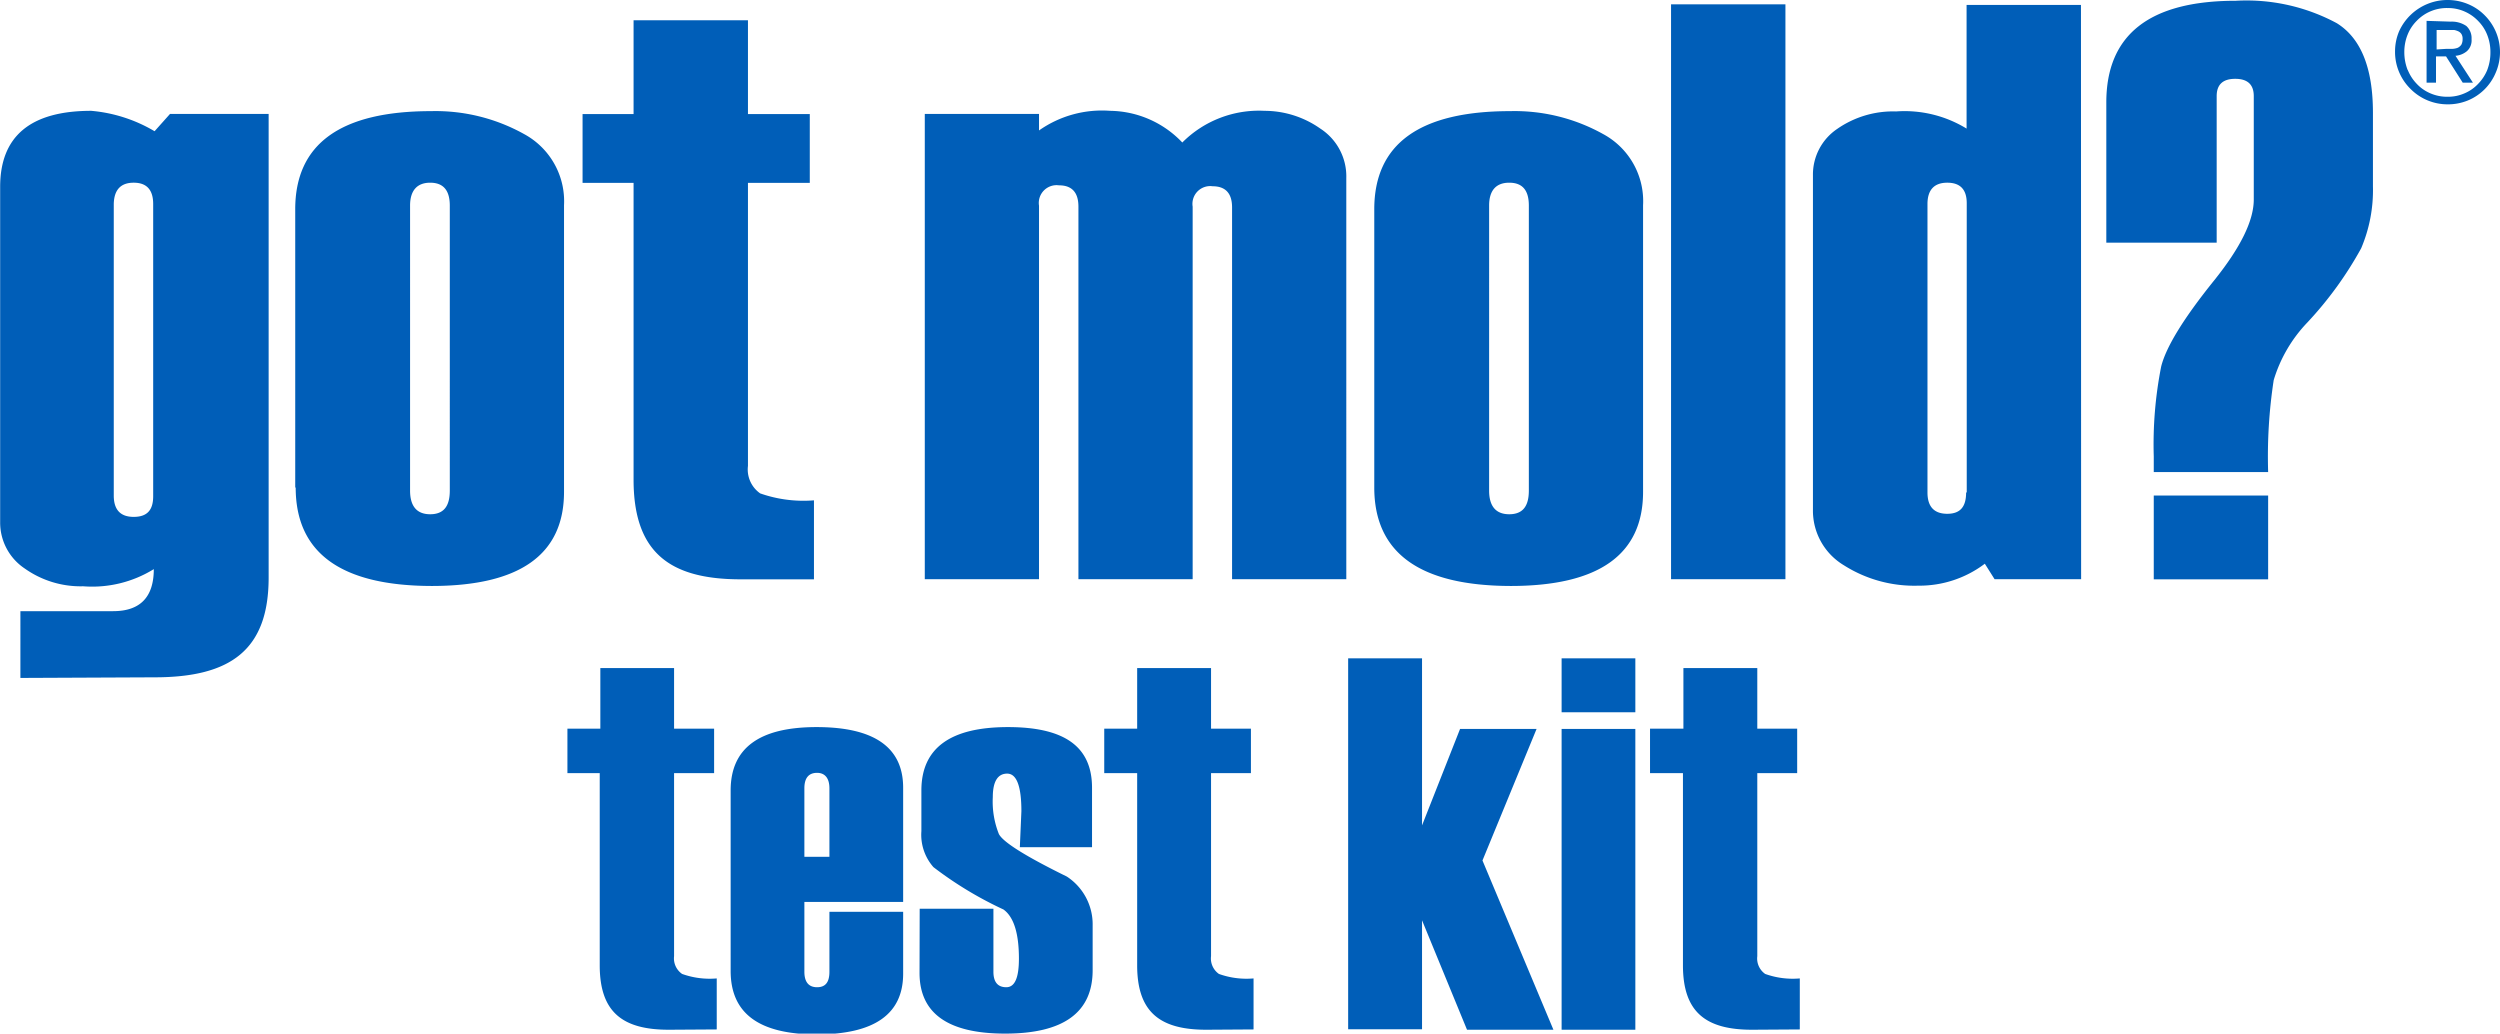
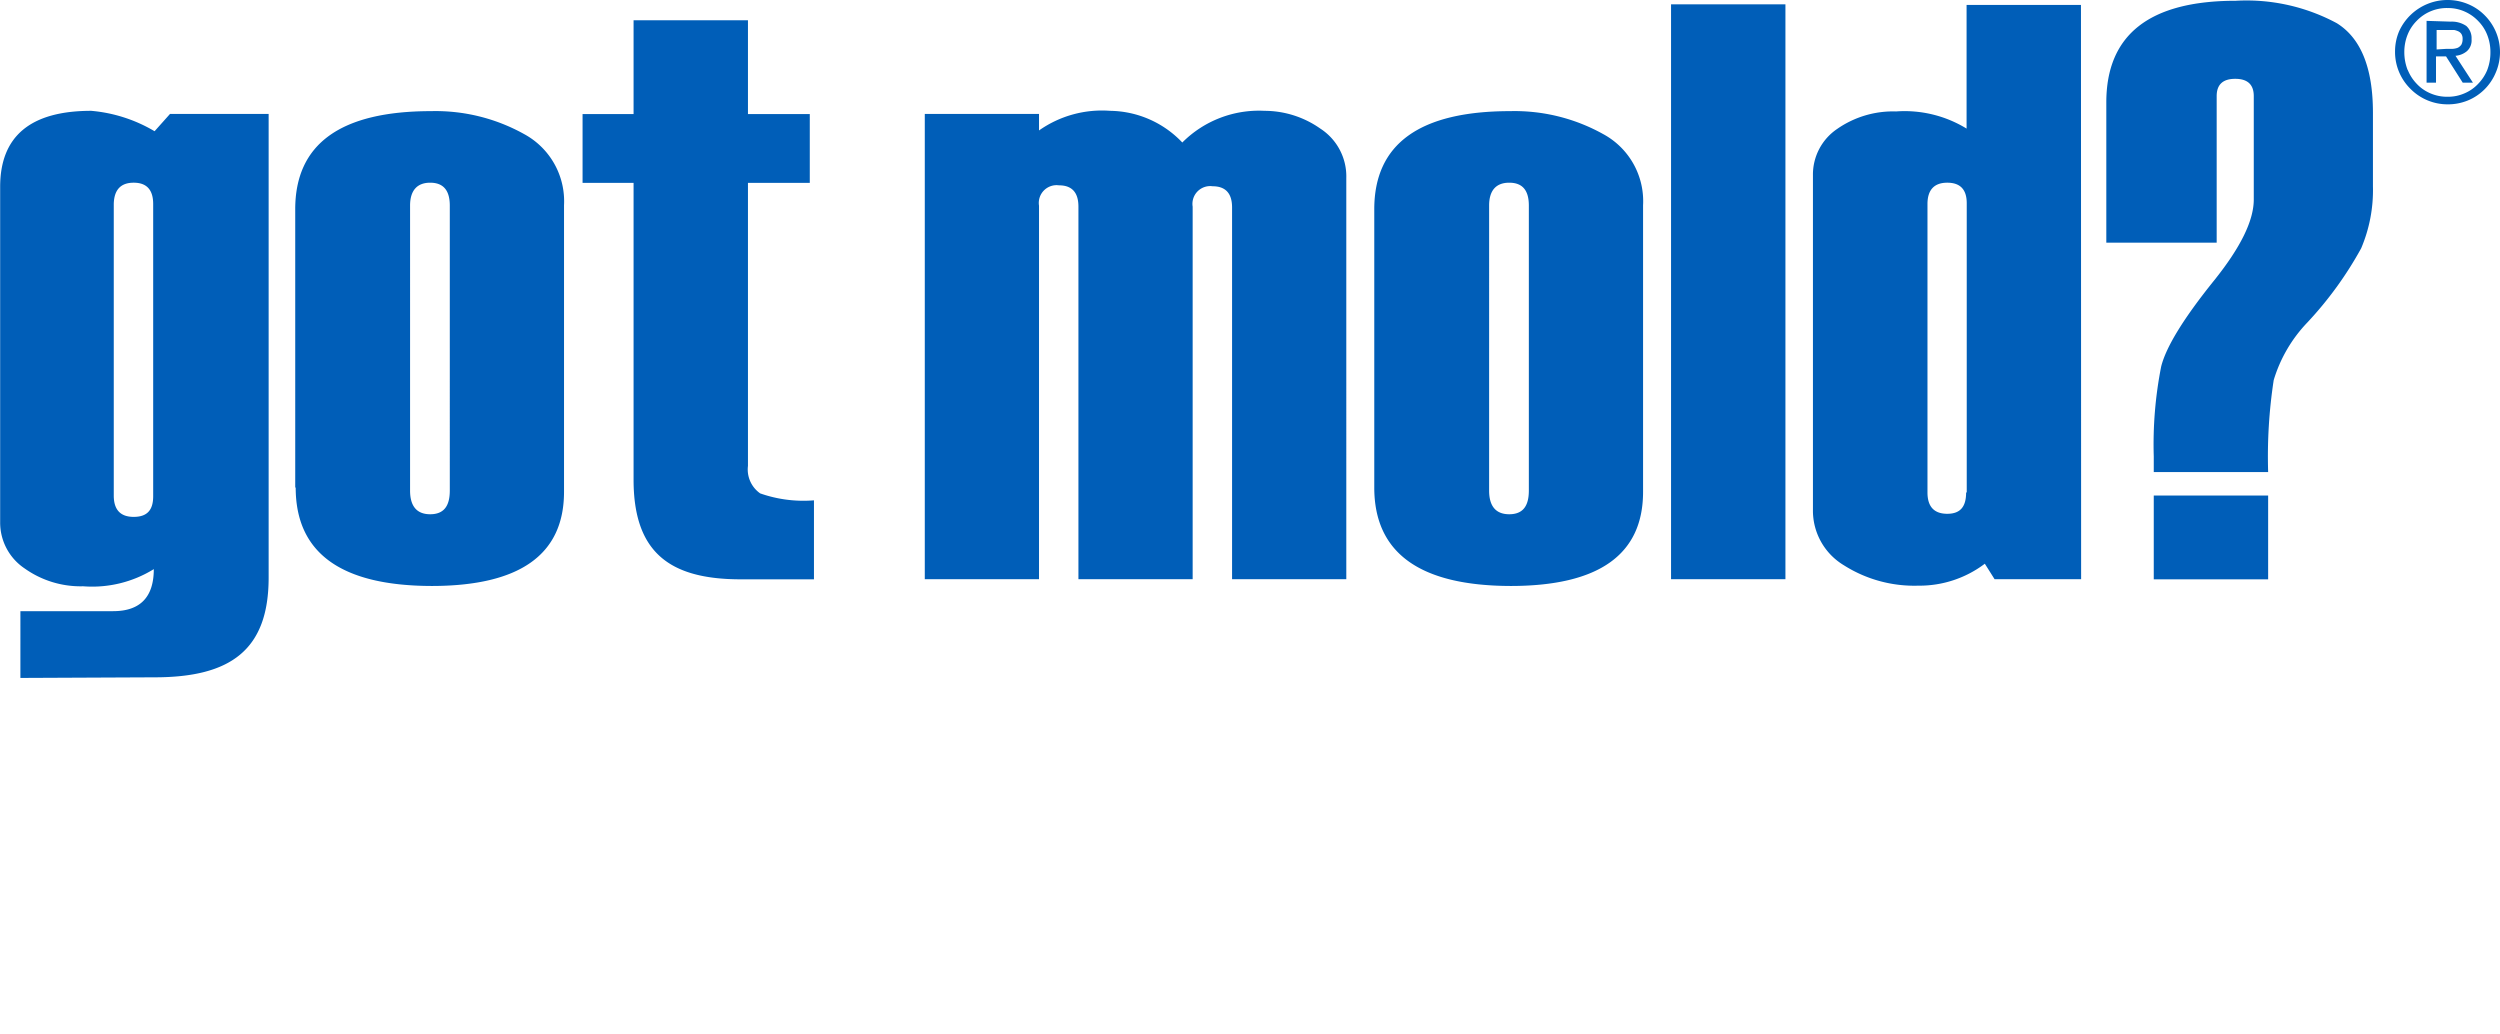
<svg xmlns="http://www.w3.org/2000/svg" id="Layer_1" data-name="Layer 1" viewBox="0 0 161.74 66.87">
  <defs>
    <style>.cls-1{fill:#005eb8;}</style>
  </defs>
-   <path class="cls-1" d="M125.52,161.81h-6.39v4.52c0,.65.27,1,.82,1s.8-.33.8-1v-3.88h4.77v4c0,2.62-1.86,3.93-5.6,3.93s-5.56-1.37-5.56-4.1V154.6c0-2.74,1.85-4.1,5.56-4.1s5.6,1.3,5.6,3.92Zm-4.77-2.92v-4.43c0-.63-.27-1-.8-1s-.82.32-.82,1v4.43Zm5.84,3.36h4.77v4.08c0,.65.27,1,.83,1s.82-.62.82-1.85q0-2.46-1-3.18a24.11,24.11,0,0,1-4.53-2.74,3.17,3.17,0,0,1-.78-2.33V154.6c0-2.74,1.87-4.1,5.6-4.1s5.44,1.31,5.44,3.93v3.84h-4.67l.1-2.33c0-1.62-.31-2.43-.92-2.43s-.93.51-.93,1.52a5.67,5.67,0,0,0,.39,2.38q.39.79,4.4,2.76a3.69,3.69,0,0,1,1.67,3.15v2.91q0,4.1-5.66,4.1c-3.7,0-5.54-1.31-5.54-3.93Zm41,7.83H162L159.09,163v7.05h-4.78v-24h4.78v10.81l2.46-6.24h4.95L163,159.13Zm5.3-20.54h-4.77v-3.49h4.77Zm0,20.54h-4.77V150.62h4.77Zm-62.53,0c-3,0-4.47-1.14-4.47-4.17h0V153.48H103.8V150.6h2.13v-3.92h4.77v3.92h2.59v2.88H110.7v11.84a1.22,1.22,0,0,0,.52,1.15,5.28,5.28,0,0,0,2.24.29v3.3Zm70.08,0c-3,0-4.47-1.14-4.47-4.17h0V153.48h-2.13V150.6H176v-3.92h4.78v3.92h2.58v2.88h-2.58v11.84a1.22,1.22,0,0,0,.51,1.15,5.28,5.28,0,0,0,2.24.29v3.3Zm-35.31,0c-3,0-4.47-1.14-4.47-4.17h0V153.48h-2.13V150.6h2.13v-3.92h4.78v3.92h2.58v2.88h-2.58v11.84a1.22,1.22,0,0,0,.51,1.15,5.28,5.28,0,0,0,2.24.29v3.3Z" transform="translate(-67.09 -103.46)" />
  <path class="cls-1" d="M77,135.57V116.66q0-1.38-1.26-1.38t-1.29,1.38v18.86q0,1.38,1.29,1.38C76.61,136.9,77,136.46,77,135.57Zm9.19-.57V117q0-6.35,8.8-6.35a11.76,11.76,0,0,1,6,1.48,4.94,4.94,0,0,1,2.59,4.61v18.54q0,6.09-8.57,6.09Q86.22,141.35,86.22,135Zm10,.2V116.76c0-1-.43-1.48-1.27-1.48s-1.3.5-1.3,1.48V135.2c0,1,.43,1.53,1.3,1.53S96.19,136.22,96.19,135.2Zm58,5.73H146.8V116.88c0-.91-.42-1.37-1.26-1.37a1.15,1.15,0,0,0-1.29,1.32v24.1h-7.39v-24.1q0-1.38-1.26-1.38a1.15,1.15,0,0,0-1.29,1.32v24.16h-7.39v-30.1h7.39v1.07a7.07,7.07,0,0,1,4.6-1.27,6.54,6.54,0,0,1,4.67,2.05,7,7,0,0,1,5.32-2.05,6.28,6.28,0,0,1,3.61,1.15,3.68,3.68,0,0,1,1.68,3.2ZM156,135V117q0-6.35,8.8-6.35a11.76,11.76,0,0,1,6,1.48,4.93,4.93,0,0,1,2.59,4.61v18.54q0,6.09-8.57,6.09Q156,141.35,156,135Zm10,.2V116.76c0-1-.42-1.48-1.27-1.48s-1.3.5-1.3,1.48V135.2c0,1,.43,1.53,1.3,1.53S166,136.22,166,135.2Zm16.6,5.73h-7.4V103.74h7.4Zm19.13,0h-5.6l-.63-1a7,7,0,0,1-4.3,1.42,8.5,8.5,0,0,1-4.82-1.32,4.12,4.12,0,0,1-2-3.6V114.8a3.56,3.56,0,0,1,1.57-3,6.32,6.32,0,0,1,3.81-1.13,7.66,7.66,0,0,1,4.56,1.11v-8h7.4Zm-7.4-5.61V116.61c0-.89-.42-1.33-1.26-1.33s-1.28.46-1.28,1.38v18.66c0,.92.43,1.38,1.28,1.38S194.29,136.24,194.29,135.32ZM213.83,134h-7.4v-1a26,26,0,0,1,.48-5.83q.48-1.91,3.42-5.56c1.71-2.13,2.57-3.87,2.57-5.24v-6.69c0-.75-.4-1.12-1.2-1.12s-1.2.37-1.2,1.12v9.48h-7.14v-9.07q0-6.58,8.38-6.58a12.32,12.32,0,0,1,6.53,1.45q2.34,1.45,2.34,5.79v4.77a9.63,9.63,0,0,1-.76,4,23.69,23.69,0,0,1-3.48,4.8,9.23,9.23,0,0,0-2.18,3.73A32.63,32.63,0,0,0,213.83,134Zm0,6.94h-7.4v-5.42h7.4Zm-98.82,0c-4.62,0-6.93-1.76-6.93-6.45h0v-19.2h-3.3v-4.45h3.3v-6.07h7.4v6.07h4v4.45h-4v18.31a1.89,1.89,0,0,0,.79,1.78,8.44,8.44,0,0,0,3.48.45v5.11Zm-46.6,6.38V143h6c1.75,0,2.63-.91,2.63-2.72a7.57,7.57,0,0,1-4.57,1.11,6.25,6.25,0,0,1-3.78-1.15,3.57,3.57,0,0,1-1.59-3V115.55q0-4.92,5.89-4.92a9.66,9.66,0,0,1,4.1,1.32l1-1.12h6.38v30c0,4.68-2.46,6.45-7.38,6.45Z" transform="translate(-67.09 -103.46)" />
  <path class="cls-1" d="M222.3,105.49a3.44,3.44,0,0,1,4.45-1.77,3.28,3.28,0,0,1,1.07.71,3.4,3.4,0,0,1,.73,1.06,3.35,3.35,0,0,1,0,2.68,3.33,3.33,0,0,1-1.8,1.79,3.39,3.39,0,0,1-1.31.25,3.36,3.36,0,0,1-2.4-1,3.35,3.35,0,0,1-1-2.43A3.33,3.33,0,0,1,222.3,105.49Zm.56,2.49a2.8,2.8,0,0,0,.59.91,2.58,2.58,0,0,0,.88.61,2.72,2.72,0,0,0,1.11.22,2.66,2.66,0,0,0,1.09-.22,2.58,2.58,0,0,0,.88-.61A2.8,2.8,0,0,0,228,108a3.15,3.15,0,0,0,.21-1.16,3,3,0,0,0-.21-1.13,2.66,2.66,0,0,0-.59-.9,2.72,2.72,0,0,0-.88-.61,2.66,2.66,0,0,0-1.09-.22,2.7,2.7,0,0,0-2,.83,2.66,2.66,0,0,0-.59.9,3,3,0,0,0-.21,1.13A3.15,3.15,0,0,0,222.86,108Zm2.79-3.12a1.66,1.66,0,0,1,1,.28,1.06,1.06,0,0,1,.34.85.94.94,0,0,1-.3.78,1.33,1.33,0,0,1-.74.3l1.13,1.74h-.66l-1.08-1.7h-.65v1.7h-.61v-4Zm-.28,1.76.4,0a1.14,1.14,0,0,0,.33-.07.63.63,0,0,0,.23-.2.74.74,0,0,0,.08-.36.58.58,0,0,0-.07-.32.49.49,0,0,0-.2-.18,1.15,1.15,0,0,0-.28-.09l-.31,0h-.82v1.26Z" transform="translate(-67.09 -103.46)" />
</svg>